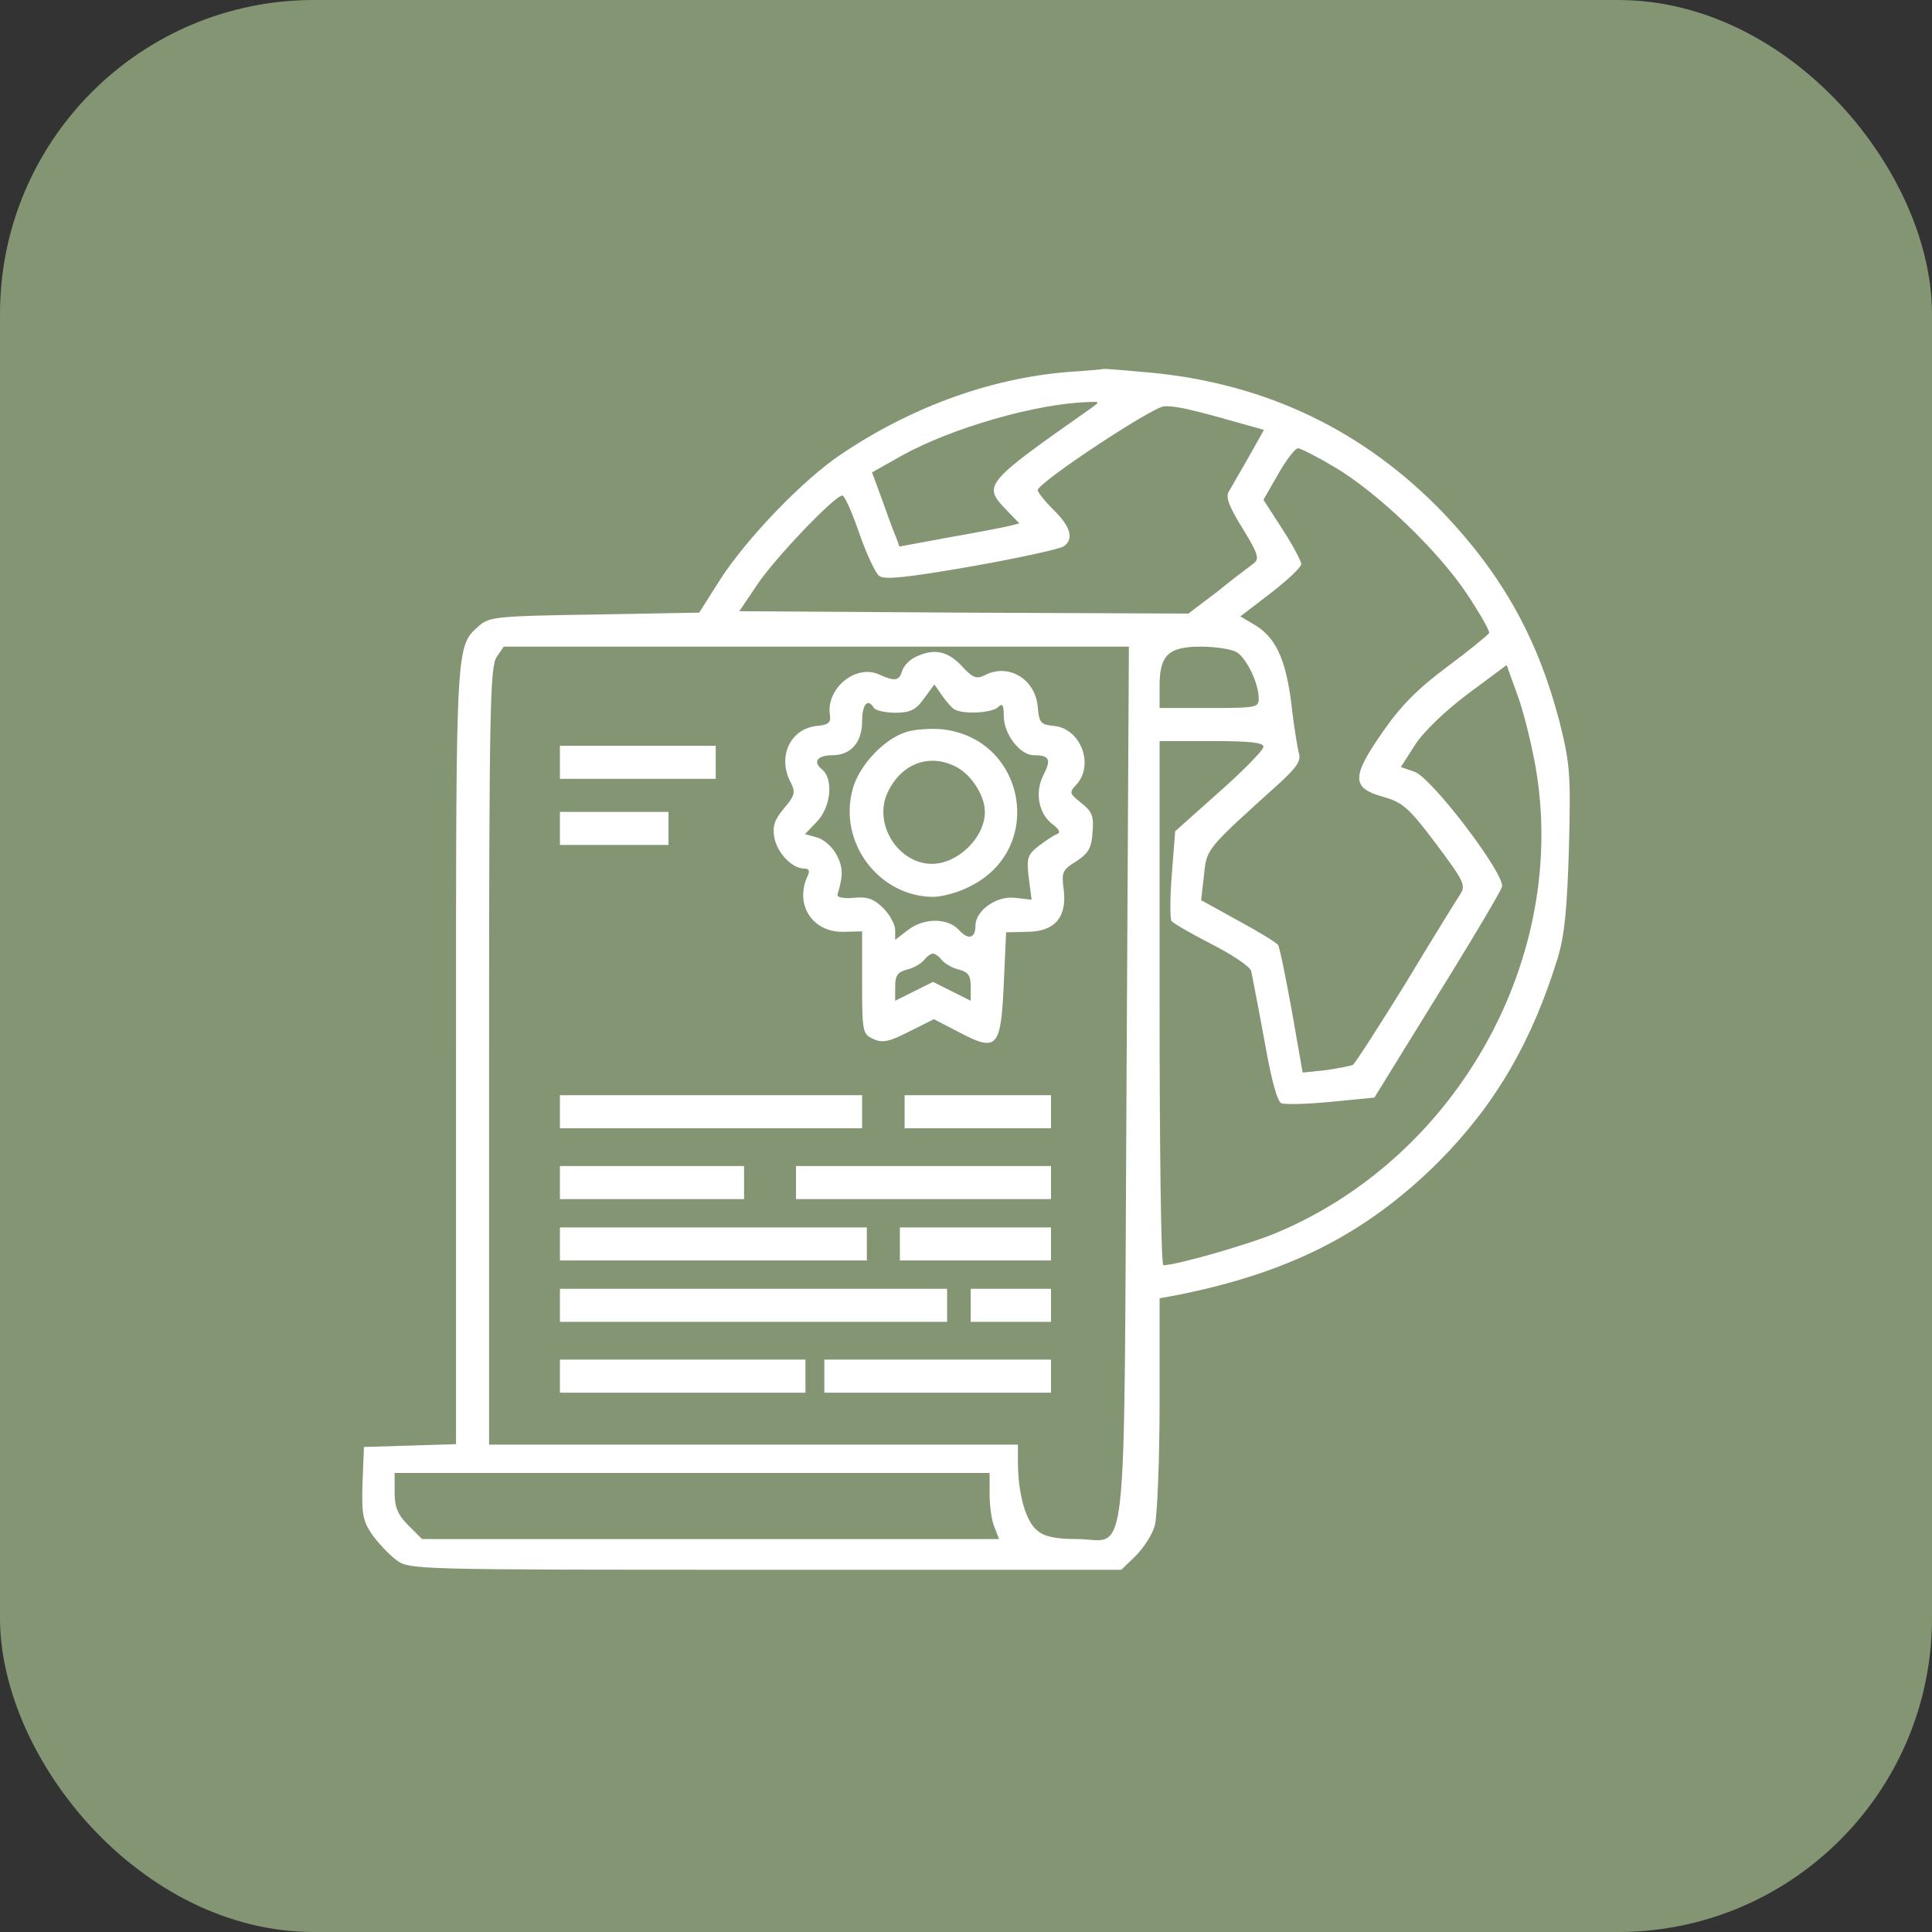
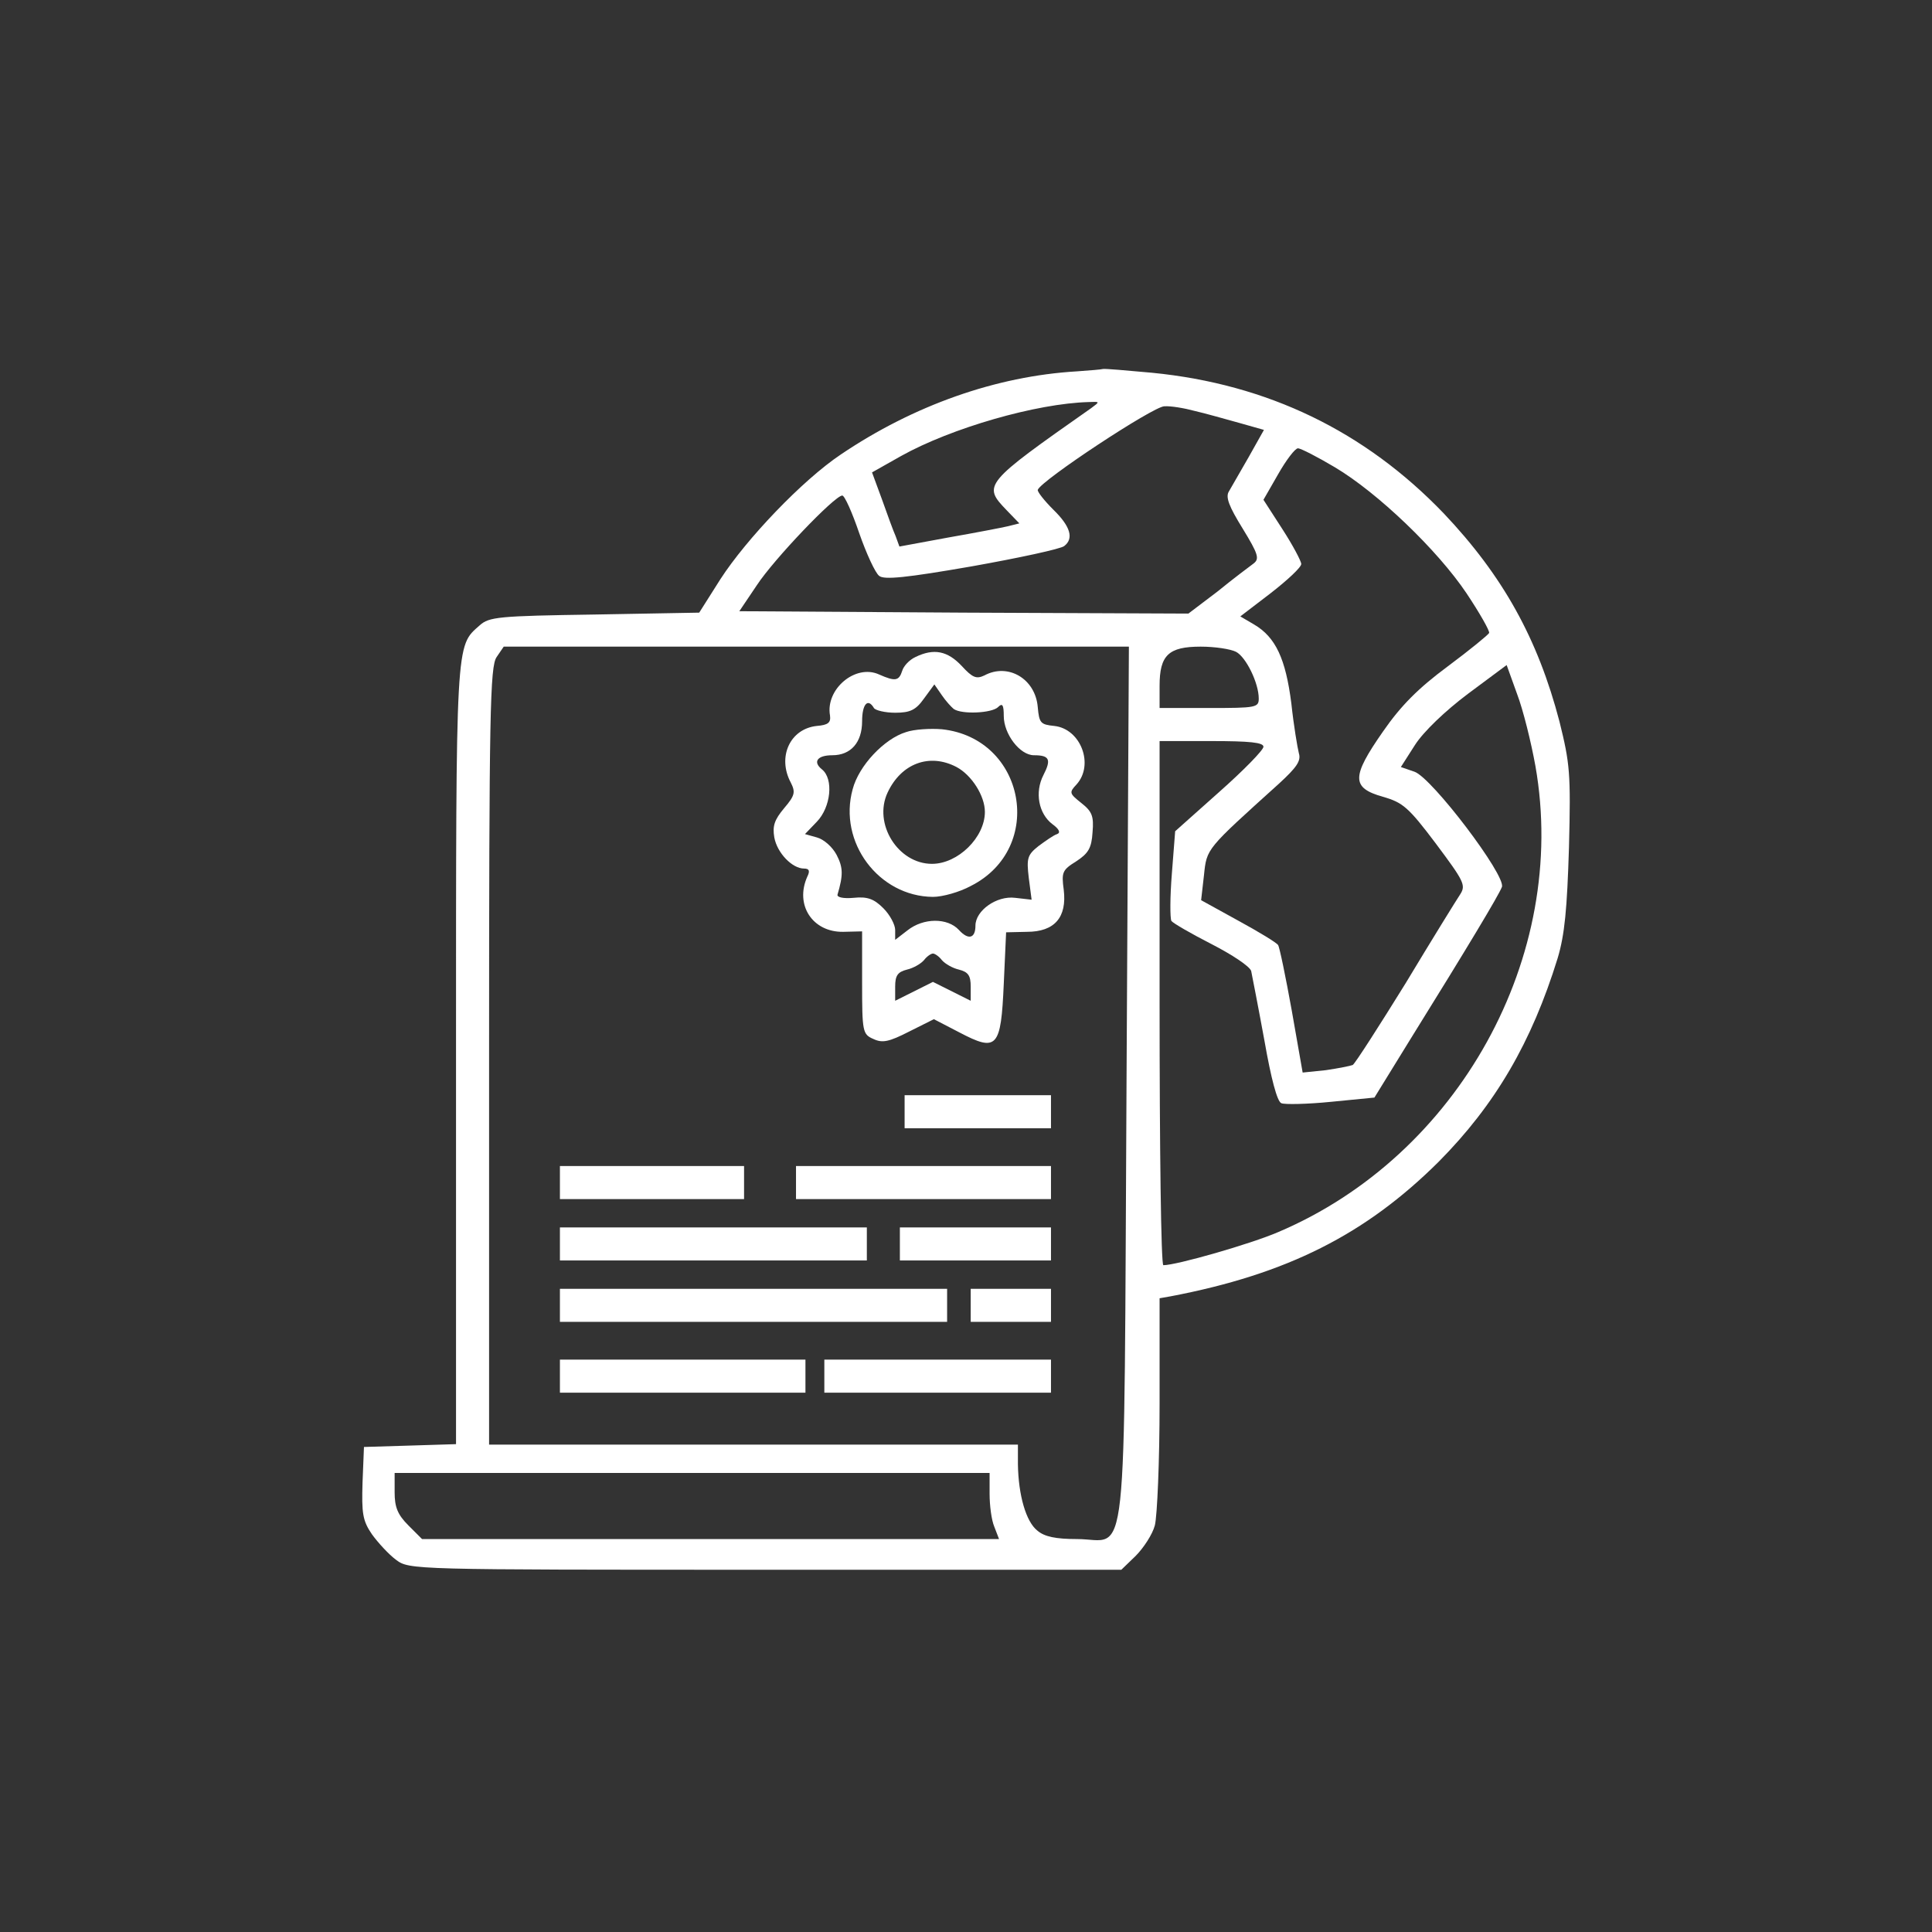
<svg xmlns="http://www.w3.org/2000/svg" width="80" height="80" viewBox="0 0 80 80" fill="none">
  <rect x="0" y="0" width="80" height="80" fill="#333333" stroke="none" />
-   <rect width="80" height="80" rx="13" fill="#849573" />
  <path d="M44.594 15.377C41.251 15.572 37.829 16.785 34.818 18.818C33.215 19.893 30.908 22.318 29.832 23.98L28.953 25.368L24.632 25.446C20.623 25.505 20.252 25.544 19.861 25.896C18.864 26.776 18.883 26.404 18.883 43.669V59.799L16.987 59.858L15.071 59.916L15.012 61.383C14.973 62.654 15.012 62.967 15.403 63.534C15.657 63.886 16.107 64.374 16.4 64.589C16.948 65 17.045 65 31.69 65H46.432L47.019 64.433C47.351 64.101 47.723 63.534 47.82 63.162C47.918 62.771 48.016 60.503 48.016 58.118V53.758L48.466 53.679C53.295 52.76 56.541 51.118 59.571 48.107C61.917 45.741 63.423 43.16 64.498 39.68C64.792 38.702 64.889 37.647 64.968 35.085C65.046 32.016 65.007 31.625 64.576 29.884C63.677 26.443 62.23 23.843 59.786 21.262C56.521 17.86 52.493 15.905 47.703 15.435C46.647 15.338 45.728 15.259 45.67 15.279C45.611 15.299 45.142 15.338 44.594 15.377ZM45.181 16.902C40.723 20.03 40.684 20.089 41.681 21.125L42.209 21.672L41.74 21.79C41.486 21.849 40.371 22.064 39.257 22.259L37.243 22.631L37.086 22.2C36.989 21.985 36.734 21.282 36.519 20.675L36.109 19.561L37.321 18.877C39.393 17.723 42.913 16.706 45.083 16.648C45.552 16.628 45.552 16.628 45.181 16.902ZM49.482 17.019C49.913 17.117 50.734 17.352 51.301 17.508L52.337 17.801L51.711 18.916C51.359 19.522 50.988 20.167 50.89 20.343C50.734 20.578 50.89 20.969 51.457 21.888C52.102 22.943 52.161 23.139 51.907 23.334C51.75 23.452 51.066 23.96 50.421 24.488L49.209 25.407L39.921 25.368L30.614 25.309L31.338 24.234C32.042 23.159 34.564 20.519 34.877 20.519C34.975 20.519 35.288 21.223 35.581 22.083C35.874 22.924 36.245 23.726 36.402 23.843C36.597 24.019 37.536 23.921 40.234 23.452C42.209 23.1 43.929 22.728 44.066 22.611C44.477 22.298 44.321 21.79 43.617 21.105C43.245 20.734 42.952 20.363 42.971 20.284C43.108 19.893 47.762 16.824 48.211 16.824C48.485 16.804 49.052 16.902 49.482 17.019ZM55.27 19.346C57.049 20.402 59.532 22.787 60.725 24.566C61.272 25.387 61.683 26.111 61.663 26.209C61.624 26.287 60.862 26.913 59.943 27.597C58.73 28.496 58.007 29.22 57.264 30.295C55.954 32.172 55.954 32.622 57.264 32.993C58.085 33.228 58.32 33.423 59.454 34.929C60.608 36.474 60.705 36.649 60.471 37.021C60.314 37.256 59.297 38.898 58.203 40.716C57.088 42.515 56.111 44.04 56.013 44.099C55.915 44.138 55.426 44.236 54.898 44.314L53.94 44.412L53.49 41.85C53.236 40.443 52.982 39.211 52.923 39.133C52.865 39.035 52.122 38.585 51.262 38.116L49.736 37.275L49.854 36.239C49.971 35.124 49.932 35.183 52.963 32.446C53.686 31.781 53.882 31.507 53.784 31.194C53.725 30.96 53.569 30.041 53.471 29.122C53.236 27.284 52.826 26.385 51.926 25.857L51.359 25.524L52.611 24.566C53.315 24.019 53.882 23.491 53.882 23.354C53.882 23.237 53.53 22.572 53.099 21.907L52.317 20.695L52.923 19.639C53.256 19.052 53.627 18.564 53.745 18.564C53.862 18.564 54.546 18.916 55.27 19.346ZM46.647 44.842C46.53 65.665 46.745 63.729 44.594 63.729C43.714 63.729 43.245 63.631 42.952 63.377C42.483 63.006 42.17 61.911 42.15 60.64V59.819H31.201H20.252V43.727C20.252 29.493 20.291 27.597 20.565 27.206L20.858 26.776H33.801H46.745L46.647 44.842ZM51.183 26.991C51.594 27.206 52.122 28.281 52.122 28.926C52.122 29.298 52.005 29.317 50.069 29.317H48.016V28.398C48.016 27.128 48.387 26.776 49.717 26.776C50.303 26.776 50.949 26.873 51.183 26.991ZM63.579 31.722C64.968 39.602 60.392 47.853 52.923 51.02C51.789 51.509 48.72 52.389 48.172 52.389C48.075 52.389 48.016 47.501 48.016 41.538V30.686H50.167C51.75 30.686 52.317 30.745 52.317 30.921C52.317 31.058 51.496 31.898 50.48 32.798L48.661 34.42L48.524 36.18C48.446 37.138 48.446 38.018 48.505 38.135C48.583 38.233 49.326 38.663 50.167 39.093C51.007 39.524 51.75 40.012 51.809 40.208C51.848 40.403 52.102 41.694 52.356 43.082C52.63 44.646 52.884 45.624 53.06 45.682C53.197 45.741 54.136 45.722 55.113 45.624L56.912 45.448L58.418 43.004C60.764 39.23 62.054 37.08 62.191 36.728C62.367 36.258 59.297 32.211 58.574 31.957L58.007 31.761L58.594 30.843C58.946 30.295 59.845 29.435 60.783 28.731L62.387 27.538L62.817 28.731C63.071 29.396 63.403 30.745 63.579 31.722ZM40.977 61.852C40.977 62.341 41.055 62.947 41.173 63.221L41.368 63.729H29.422H17.476L16.909 63.162C16.459 62.712 16.341 62.4 16.341 61.794V60.992H28.659H40.977V61.852Z" fill="white" />
  <path d="M37.907 27.206C37.653 27.323 37.419 27.577 37.36 27.773C37.223 28.203 37.067 28.222 36.402 27.929C35.424 27.48 34.173 28.535 34.369 29.63C34.408 29.924 34.29 30.021 33.821 30.06C32.707 30.178 32.179 31.351 32.746 32.407C32.941 32.798 32.922 32.934 32.472 33.462C32.062 33.951 31.983 34.205 32.062 34.675C32.179 35.32 32.804 35.965 33.293 35.965C33.508 35.965 33.547 36.063 33.43 36.297C32.902 37.471 33.645 38.605 34.916 38.585L35.698 38.566V40.677C35.698 42.73 35.718 42.828 36.167 43.023C36.539 43.199 36.813 43.141 37.653 42.711L38.67 42.202L39.726 42.75C41.29 43.571 41.447 43.395 41.564 40.736L41.661 38.605L42.522 38.585C43.675 38.585 44.184 37.979 44.047 36.845C43.949 36.121 43.988 36.024 44.555 35.672C45.064 35.339 45.2 35.124 45.24 34.46C45.298 33.795 45.22 33.599 44.77 33.247C44.282 32.856 44.262 32.817 44.575 32.485C45.318 31.664 44.751 30.178 43.656 30.06C43.089 30.002 43.03 29.943 42.971 29.278C42.874 28.105 41.74 27.44 40.762 27.968C40.43 28.125 40.273 28.066 39.824 27.577C39.237 26.952 38.67 26.834 37.907 27.206ZM39.491 29.357C39.824 29.591 41.075 29.532 41.329 29.278C41.505 29.102 41.564 29.18 41.564 29.65C41.564 30.393 42.229 31.273 42.815 31.273C43.46 31.273 43.538 31.448 43.206 32.094C42.835 32.817 43.011 33.697 43.578 34.127C43.851 34.323 43.93 34.479 43.773 34.538C43.636 34.577 43.304 34.812 43.011 35.027C42.541 35.398 42.502 35.535 42.6 36.356L42.717 37.255L42.033 37.177C41.27 37.08 40.391 37.705 40.391 38.331C40.391 38.859 40.097 38.937 39.706 38.507C39.237 37.998 38.24 37.998 37.575 38.526L37.067 38.917V38.507C37.067 38.292 36.852 37.881 36.578 37.608C36.187 37.216 35.913 37.119 35.346 37.177C34.936 37.216 34.642 37.158 34.681 37.04C34.916 36.239 34.916 35.926 34.642 35.398C34.466 35.066 34.114 34.753 33.821 34.675L33.332 34.538L33.821 34.029C34.408 33.423 34.525 32.25 34.036 31.859C33.645 31.546 33.841 31.273 34.466 31.273C35.229 31.273 35.698 30.745 35.698 29.865C35.698 29.161 35.933 28.887 36.187 29.317C36.246 29.415 36.656 29.513 37.067 29.513C37.693 29.513 37.927 29.396 38.26 28.926L38.69 28.34L39.002 28.79C39.159 29.024 39.394 29.278 39.491 29.357ZM39.002 39.758C39.139 39.915 39.452 40.091 39.706 40.149C40.097 40.247 40.195 40.403 40.195 40.853V41.44L39.413 41.049L38.631 40.658L37.849 41.049L37.067 41.44V40.853C37.067 40.403 37.165 40.247 37.556 40.149C37.81 40.091 38.123 39.915 38.26 39.758C38.377 39.602 38.553 39.484 38.631 39.484C38.709 39.484 38.885 39.602 39.002 39.758Z" fill="white" />
  <path d="M37.516 30.315C36.617 30.588 35.561 31.703 35.307 32.68C34.701 34.87 36.382 37.119 38.631 37.138C39.022 37.138 39.726 36.943 40.195 36.688C43.304 35.124 42.463 30.569 39.002 30.197C38.533 30.158 37.849 30.197 37.516 30.315ZM39.608 31.761C40.234 32.094 40.782 32.954 40.782 33.619C40.782 34.675 39.667 35.77 38.592 35.77C37.184 35.77 36.148 34.108 36.754 32.817C37.321 31.605 38.494 31.175 39.608 31.761Z" fill="white" />
-   <path d="M23.185 31.566V32.25H26.411H29.637V31.566V30.881H26.411H23.185V31.566Z" fill="white" />
-   <path d="M23.185 34.303V34.987H25.433H27.682V34.303V33.619H25.433H23.185V34.303Z" fill="white" />
-   <path d="M23.185 46.034V46.719H29.442H35.698V46.034V45.35H29.442H23.185V46.034Z" fill="white" />
  <path d="M37.458 46.034V46.719H40.488H43.519V46.034V45.35H40.488H37.458V46.034Z" fill="white" />
  <path d="M23.185 48.967V49.652H26.997H30.81V48.967V48.283H26.997H23.185V48.967Z" fill="white" />
  <path d="M32.961 48.967V49.652H38.24H43.519V48.967V48.283H38.24H32.961V48.967Z" fill="white" />
  <path d="M23.185 51.509V52.193H29.539H35.894V51.509V50.825H29.539H23.185V51.509Z" fill="white" />
  <path d="M37.262 51.509V52.193H40.391H43.519V51.509V50.825H40.391H37.262V51.509Z" fill="white" />
  <path d="M23.185 54.051V54.735H31.201H39.218V54.051V53.367H31.201H23.185V54.051Z" fill="white" />
  <path d="M40.195 54.051V54.735H41.857H43.519V54.051V53.367H41.857H40.195V54.051Z" fill="white" />
  <path d="M23.185 56.984V57.668H28.268H33.352V56.984V56.299H28.268H23.185V56.984Z" fill="white" />
  <path d="M34.134 56.984V57.668H38.827H43.519V56.984V56.299H38.827H34.134V56.984Z" fill="white" />
</svg>